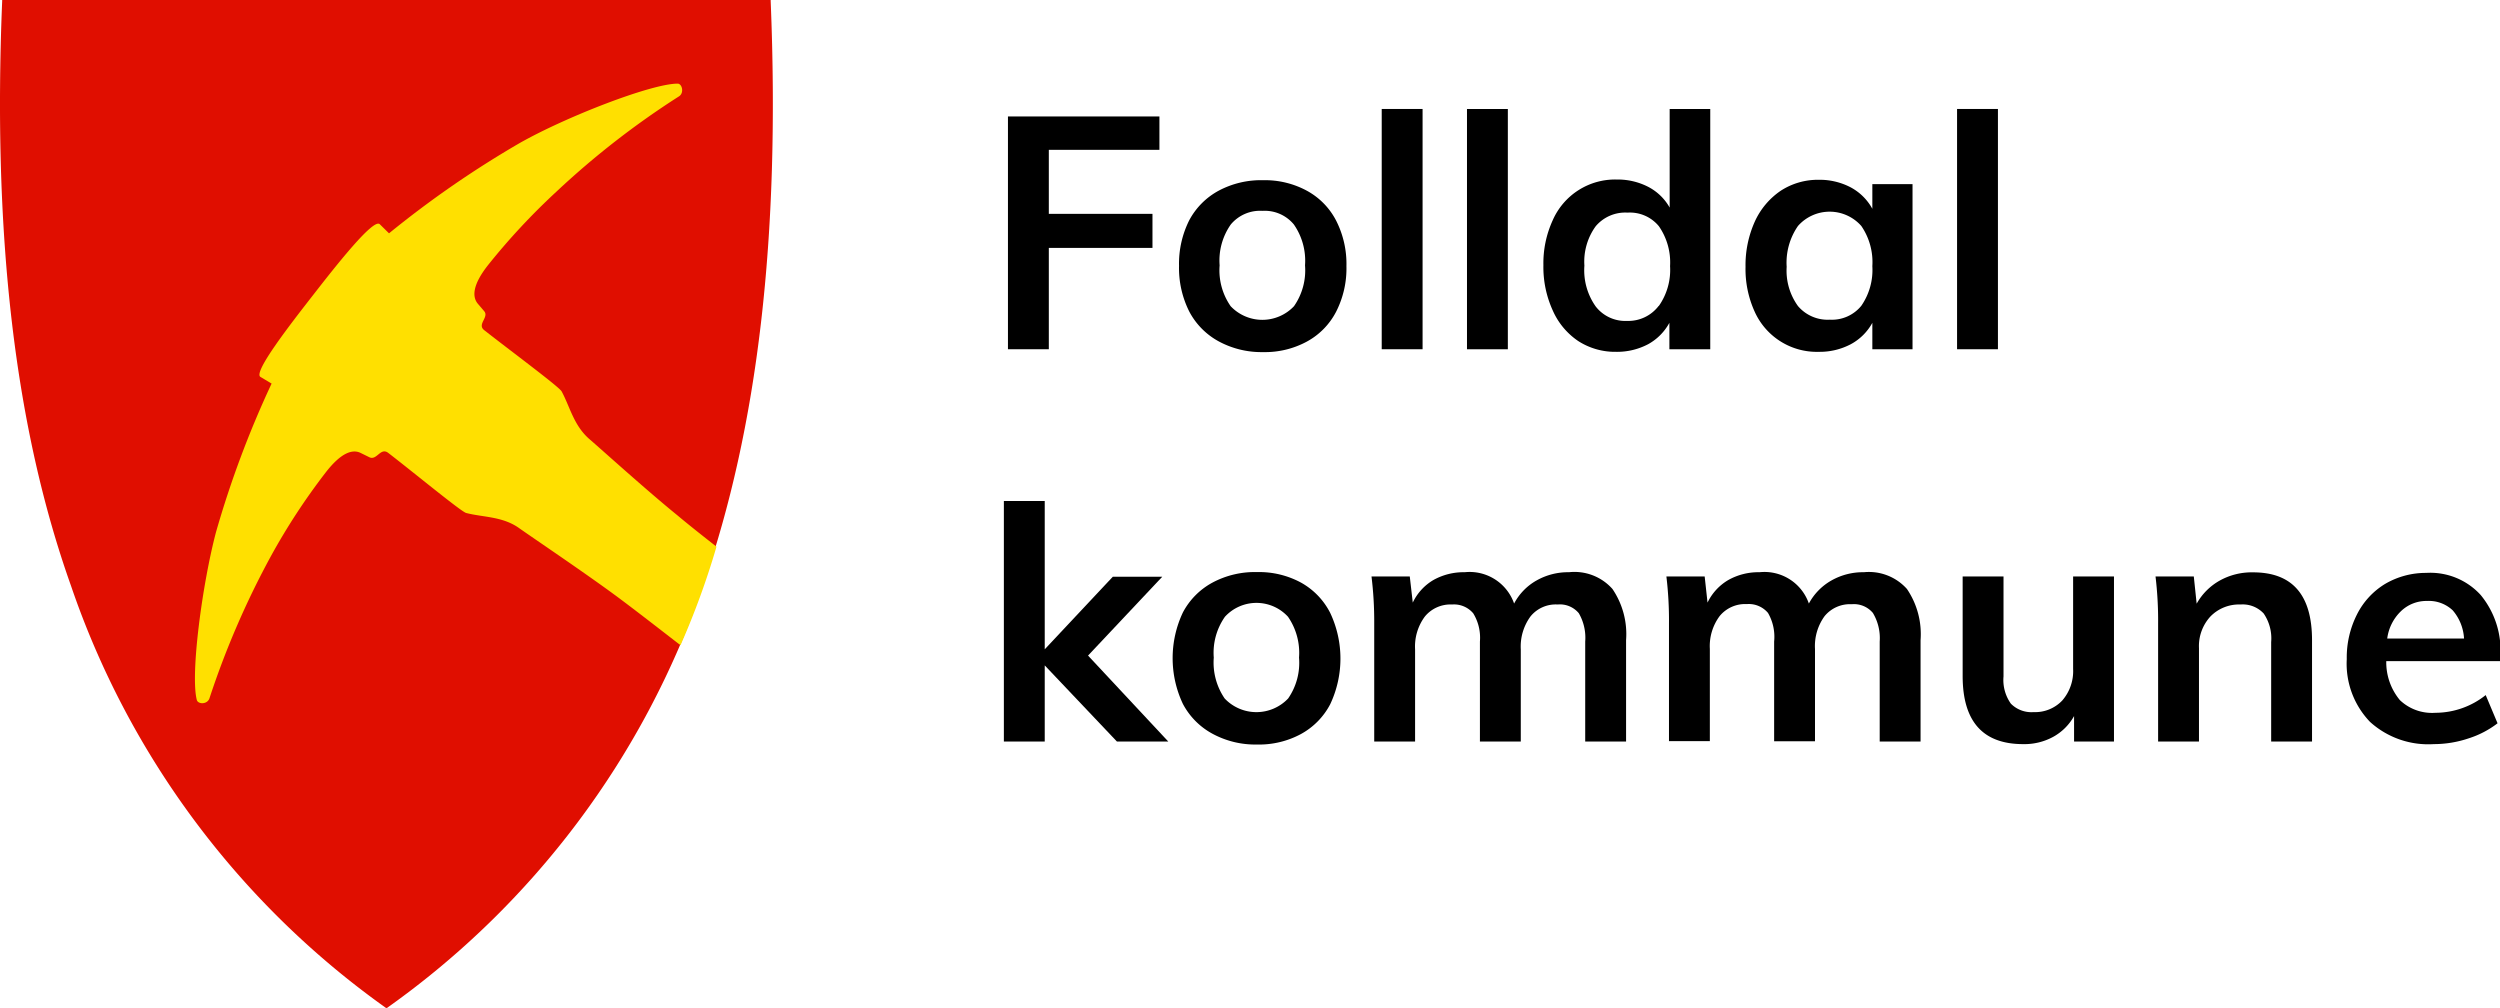
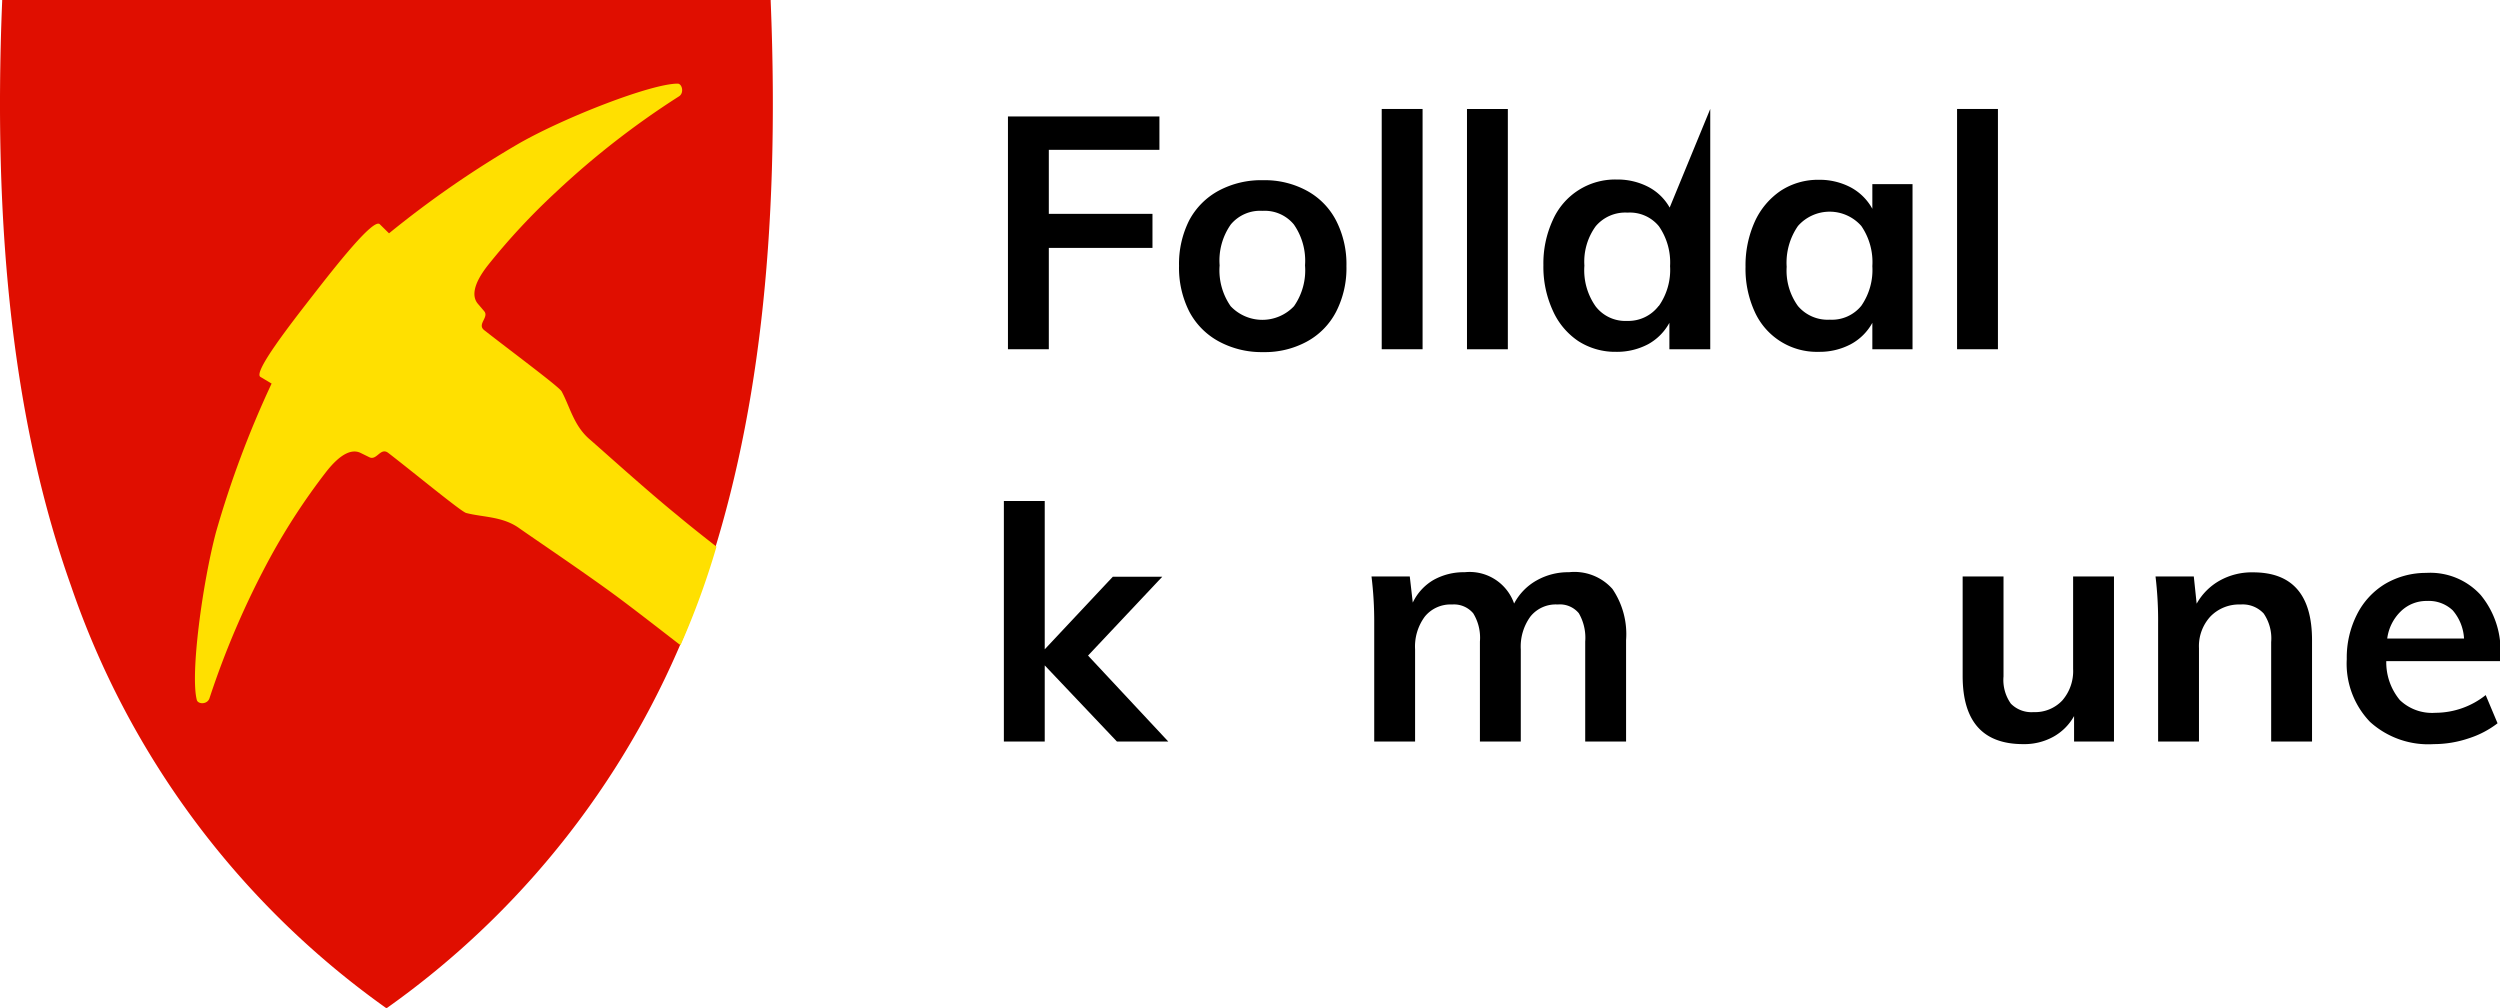
<svg xmlns="http://www.w3.org/2000/svg" id="Layer_1" data-name="Layer 1" viewBox="0 0 183.54 73.98">
  <defs>
    <style>.cls-1{fill:#e00e00;}.cls-2{fill:#ffe000;}</style>
  </defs>
  <title>folldal-logo</title>
  <g id="path8">
    <path class="cls-1" d="M28.34,74A63,63,0,0,1,5.21,43C1.1,31.44-.55,17.38.16.07V0H56.58V.07c.71,17.31-.94,31.36-5,43A63.06,63.06,0,0,1,28.41,74l0,0Z" />
  </g>
  <g id="path4231">
    <path class="cls-2" d="M52.61,40.14c-1-.78-2.11-1.66-2.87-2.3C47.47,36,44.16,33,43.23,32.2c-1.12-1-1.4-2.37-2-3.47-.18-.33-3.78-3-5.68-4.49-.55-.43.37-.95,0-1.39l-.46-.54c-.43-.5-.42-1.38.75-2.86a48.92,48.92,0,0,1,5-5.37,61.55,61.55,0,0,1,9-7c.41-.25.24-.94-.09-.94-1.93,0-8.21,2.44-11.61,4.37a74,74,0,0,0-9.58,6.62l-.68-.67c-.47-.46-3.28,3.13-4.9,5.21s-4.42,5.67-3.86,6l.82.49a73.32,73.32,0,0,0-4.08,10.9c-1,3.77-1.9,10.46-1.41,12.33.09.33.78.34.93-.13A62.86,62.86,0,0,1,19.9,40.81a47.52,47.52,0,0,1,4-6.11c1.16-1.5,2-1.74,2.59-1.44l.63.31c.54.26.81-.74,1.37-.33,1.91,1.47,5.36,4.32,5.73,4.42,1.22.32,2.64.24,3.86,1.09,1,.71,4.69,3.19,7.07,4.94,1.36,1,3.68,2.81,4.81,3.68a58.4,58.4,0,0,0,2.64-7.23Z" />
  </g>
  <path d="M74,25.64V8.55H85.12V11H77V15.7h7.61v2.5H77v7.44Z" />
  <path d="M89.47,25.06a5.3,5.3,0,0,1-2.16-2.19,7.1,7.1,0,0,1-.75-3.35,7.1,7.1,0,0,1,.75-3.35A5.3,5.3,0,0,1,89.47,14a6.6,6.6,0,0,1,3.26-.77,6.46,6.46,0,0,1,3.21.77,5.22,5.22,0,0,1,2.15,2.19,7,7,0,0,1,.76,3.35,7,7,0,0,1-.76,3.35,5.22,5.22,0,0,1-2.15,2.19,6.46,6.46,0,0,1-3.21.77A6.6,6.6,0,0,1,89.47,25.06ZM95,22.48a4.6,4.6,0,0,0,.81-3,4.66,4.66,0,0,0-.82-3,2.77,2.77,0,0,0-2.3-1,2.8,2.8,0,0,0-2.33,1,4.6,4.6,0,0,0-.82,3,4.6,4.6,0,0,0,.81,3,3.2,3.2,0,0,0,4.65,0Z" />
  <path d="M101.44,25.64V8h3V25.64Z" />
  <path d="M107.7,25.64V8h3V25.64Z" />
-   <path d="M125.56,8V25.64h-3V23.7A3.94,3.94,0,0,1,121,25.27a4.89,4.89,0,0,1-2.35.56,5,5,0,0,1-2.78-.79A5.26,5.26,0,0,1,114,22.8a7.68,7.68,0,0,1-.69-3.33,7.58,7.58,0,0,1,.68-3.29,5,5,0,0,1,4.7-3,4.9,4.9,0,0,1,2.32.54,3.83,3.83,0,0,1,1.57,1.52V8Zm-3.78,14.47a4.6,4.6,0,0,0,.83-2.93,4.66,4.66,0,0,0-.82-2.93,2.75,2.75,0,0,0-2.3-1,2.84,2.84,0,0,0-2.34,1,4.42,4.42,0,0,0-.83,2.89,4.6,4.6,0,0,0,.83,3,2.75,2.75,0,0,0,2.31,1.06A2.8,2.8,0,0,0,121.78,22.45Z" />
+   <path d="M125.56,8V25.64h-3V23.7A3.94,3.94,0,0,1,121,25.27a4.89,4.89,0,0,1-2.35.56,5,5,0,0,1-2.78-.79A5.26,5.26,0,0,1,114,22.8a7.68,7.68,0,0,1-.69-3.33,7.58,7.58,0,0,1,.68-3.29,5,5,0,0,1,4.7-3,4.9,4.9,0,0,1,2.32.54,3.83,3.83,0,0,1,1.57,1.52Zm-3.78,14.47a4.6,4.6,0,0,0,.83-2.93,4.66,4.66,0,0,0-.82-2.93,2.75,2.75,0,0,0-2.3-1,2.84,2.84,0,0,0-2.34,1,4.42,4.42,0,0,0-.83,2.89,4.6,4.6,0,0,0,.83,3,2.75,2.75,0,0,0,2.31,1.06A2.8,2.8,0,0,0,121.78,22.45Z" />
  <path d="M140.41,13.52V25.64h-2.95V23.7a3.92,3.92,0,0,1-1.58,1.57,4.89,4.89,0,0,1-2.35.56,5,5,0,0,1-4.71-2.95,7.55,7.55,0,0,1-.67-3.29,7.78,7.78,0,0,1,.68-3.32A5.46,5.46,0,0,1,130.74,14a5,5,0,0,1,2.79-.8,4.89,4.89,0,0,1,2.35.56,3.92,3.92,0,0,1,1.58,1.57V13.52Zm-3.76,8.93a4.62,4.62,0,0,0,.81-2.91,4.69,4.69,0,0,0-.81-2.95,3.1,3.1,0,0,0-4.65,0,4.73,4.73,0,0,0-.83,3,4.43,4.43,0,0,0,.83,2.88,2.86,2.86,0,0,0,2.34,1A2.78,2.78,0,0,0,136.65,22.45Z" />
  <path d="M143.68,25.64V8h3V25.64Z" />
  <path d="M85.77,54.44H82l-5.3-5.59v5.59h-3V36.78h3V47.67l5-5.33h3.63l-5.45,5.79Z" />
-   <path d="M89,53.86a5.3,5.3,0,0,1-2.16-2.19,7.86,7.86,0,0,1,0-6.7A5.3,5.3,0,0,1,89,42.78,6.59,6.59,0,0,1,92.29,42a6.47,6.47,0,0,1,3.22.77A5.28,5.28,0,0,1,97.66,45a7.86,7.86,0,0,1,0,6.7,5.28,5.28,0,0,1-2.15,2.19,6.47,6.47,0,0,1-3.22.77A6.59,6.59,0,0,1,89,53.86Zm5.57-2.58a4.6,4.6,0,0,0,.8-3,4.66,4.66,0,0,0-.81-3,3.14,3.14,0,0,0-4.63,0,4.6,4.6,0,0,0-.82,3,4.67,4.67,0,0,0,.8,3,3.21,3.21,0,0,0,4.66,0Z" />
  <path d="M118.38,43.24a5.9,5.9,0,0,1,1,3.76v7.44h-3V47.1a3.59,3.59,0,0,0-.47-2.08,1.8,1.8,0,0,0-1.55-.64,2.38,2.38,0,0,0-2,.88,3.74,3.74,0,0,0-.71,2.41v6.77h-3V47.1a3.43,3.43,0,0,0-.49-2.07,1.84,1.84,0,0,0-1.55-.65,2.43,2.43,0,0,0-2,.88,3.69,3.69,0,0,0-.72,2.41v6.77h-3V45.75a27,27,0,0,0-.2-3.43h2.81l.22,1.92a3.82,3.82,0,0,1,1.52-1.66,4.55,4.55,0,0,1,2.29-.57,3.46,3.46,0,0,1,3.63,2.3,4.17,4.17,0,0,1,1.64-1.69,4.7,4.7,0,0,1,2.39-.61A3.73,3.73,0,0,1,118.38,43.24Z" />
-   <path d="M140,43.24A5.9,5.9,0,0,1,141,47v7.44h-3V47.1A3.59,3.59,0,0,0,137.5,45a1.81,1.81,0,0,0-1.55-.64,2.41,2.41,0,0,0-2,.88,3.74,3.74,0,0,0-.7,2.41v6.77h-3V47.1A3.5,3.5,0,0,0,129.8,45a1.84,1.84,0,0,0-1.55-.65,2.42,2.42,0,0,0-2,.88,3.69,3.69,0,0,0-.72,2.41v6.77h-3V45.75a27.12,27.12,0,0,0-.19-3.43h2.81l.21,1.92a3.85,3.85,0,0,1,1.53-1.66,4.52,4.52,0,0,1,2.29-.57,3.45,3.45,0,0,1,3.62,2.3,4.26,4.26,0,0,1,1.65-1.69,4.7,4.7,0,0,1,2.39-.61A3.74,3.74,0,0,1,140,43.24Z" />
  <path d="M155.2,42.32V54.44h-2.93V52.57a3.91,3.91,0,0,1-1.54,1.53,4.4,4.4,0,0,1-2.2.53q-4.44,0-4.44-5V42.32h3v7.34a3,3,0,0,0,.54,2,2.12,2.12,0,0,0,1.67.62,2.74,2.74,0,0,0,2.11-.86,3.29,3.29,0,0,0,.79-2.31V42.32Z" />
  <path d="M169.74,47v7.44h-3v-7.3a3.24,3.24,0,0,0-.55-2.1,2.1,2.1,0,0,0-1.7-.66,2.93,2.93,0,0,0-2.21.88,3.21,3.21,0,0,0-.84,2.32v6.86h-3V45.75a27.12,27.12,0,0,0-.19-3.43h2.81l.21,2a4.41,4.41,0,0,1,1.7-1.7,4.81,4.81,0,0,1,2.41-.6Q169.74,42,169.74,47Z" />
  <path d="M183.54,48.54h-8.35a4.35,4.35,0,0,0,1,2.86,3.42,3.42,0,0,0,2.61.93,5.94,5.94,0,0,0,3.69-1.3l.87,2.07a6.91,6.91,0,0,1-2.13,1.11,8,8,0,0,1-2.55.42A6.36,6.36,0,0,1,174,53a6.16,6.16,0,0,1-1.71-4.61,7,7,0,0,1,.75-3.28,5.51,5.51,0,0,1,2.08-2.25,5.91,5.91,0,0,1,3-.8,5,5,0,0,1,4,1.62,6.41,6.41,0,0,1,1.45,4.45Zm-7.28-3.66a3.39,3.39,0,0,0-1,2h5.64a3.46,3.46,0,0,0-.83-2.07,2.55,2.55,0,0,0-1.89-.69A2.69,2.69,0,0,0,176.26,44.88Z" />
</svg>